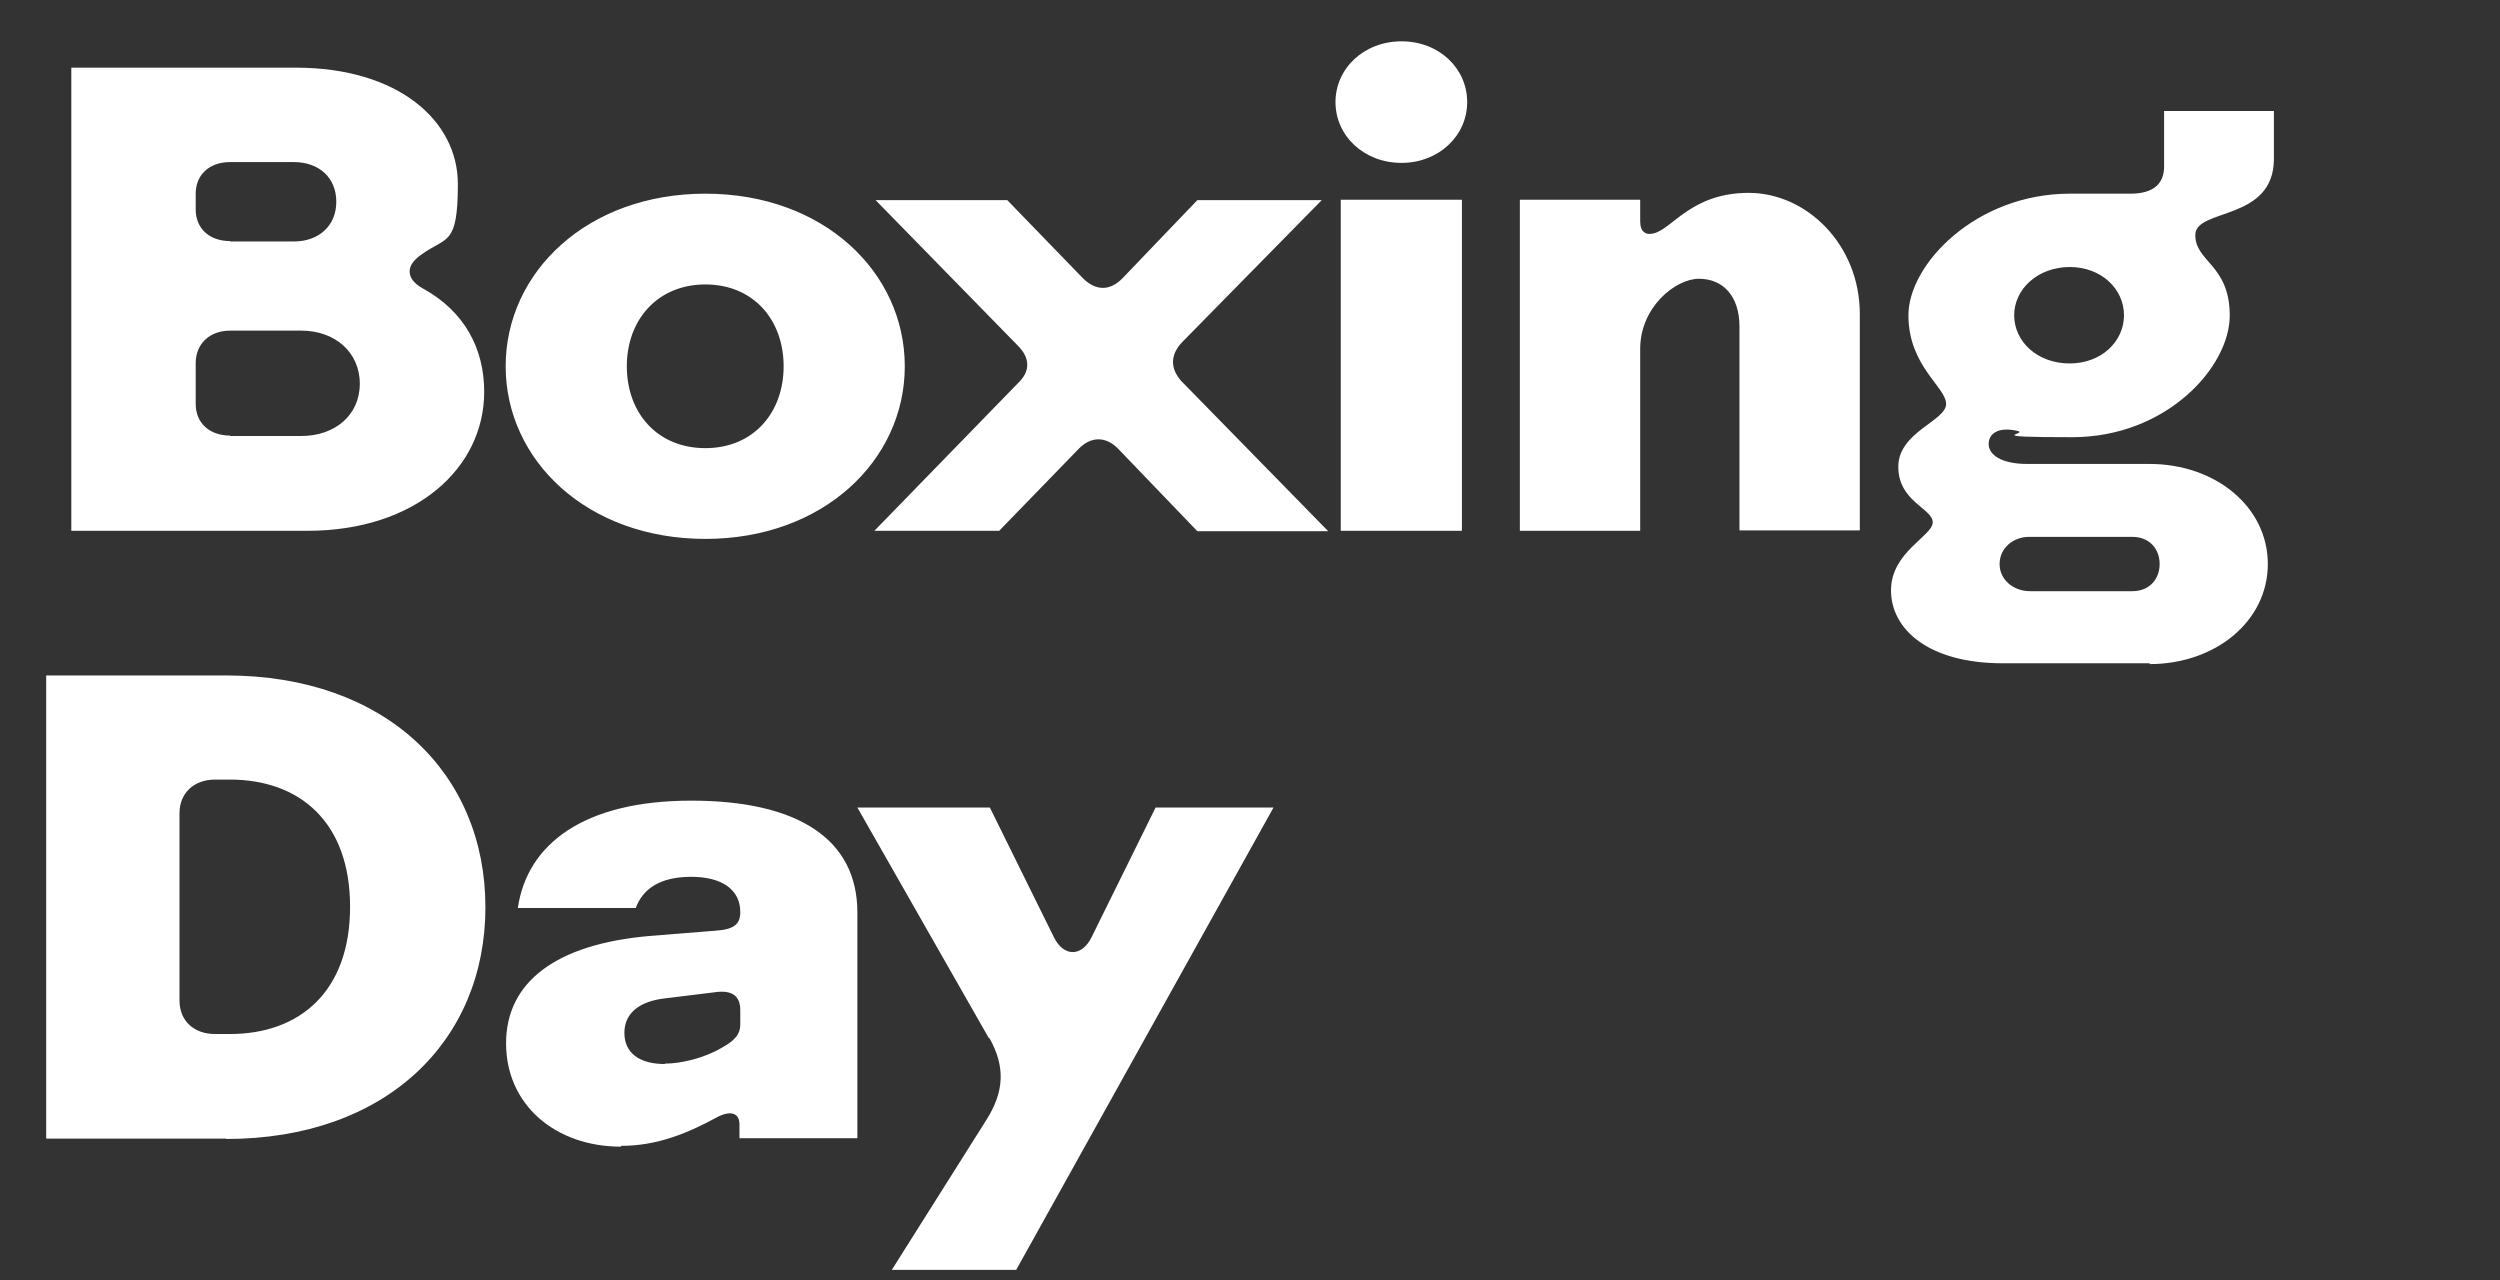
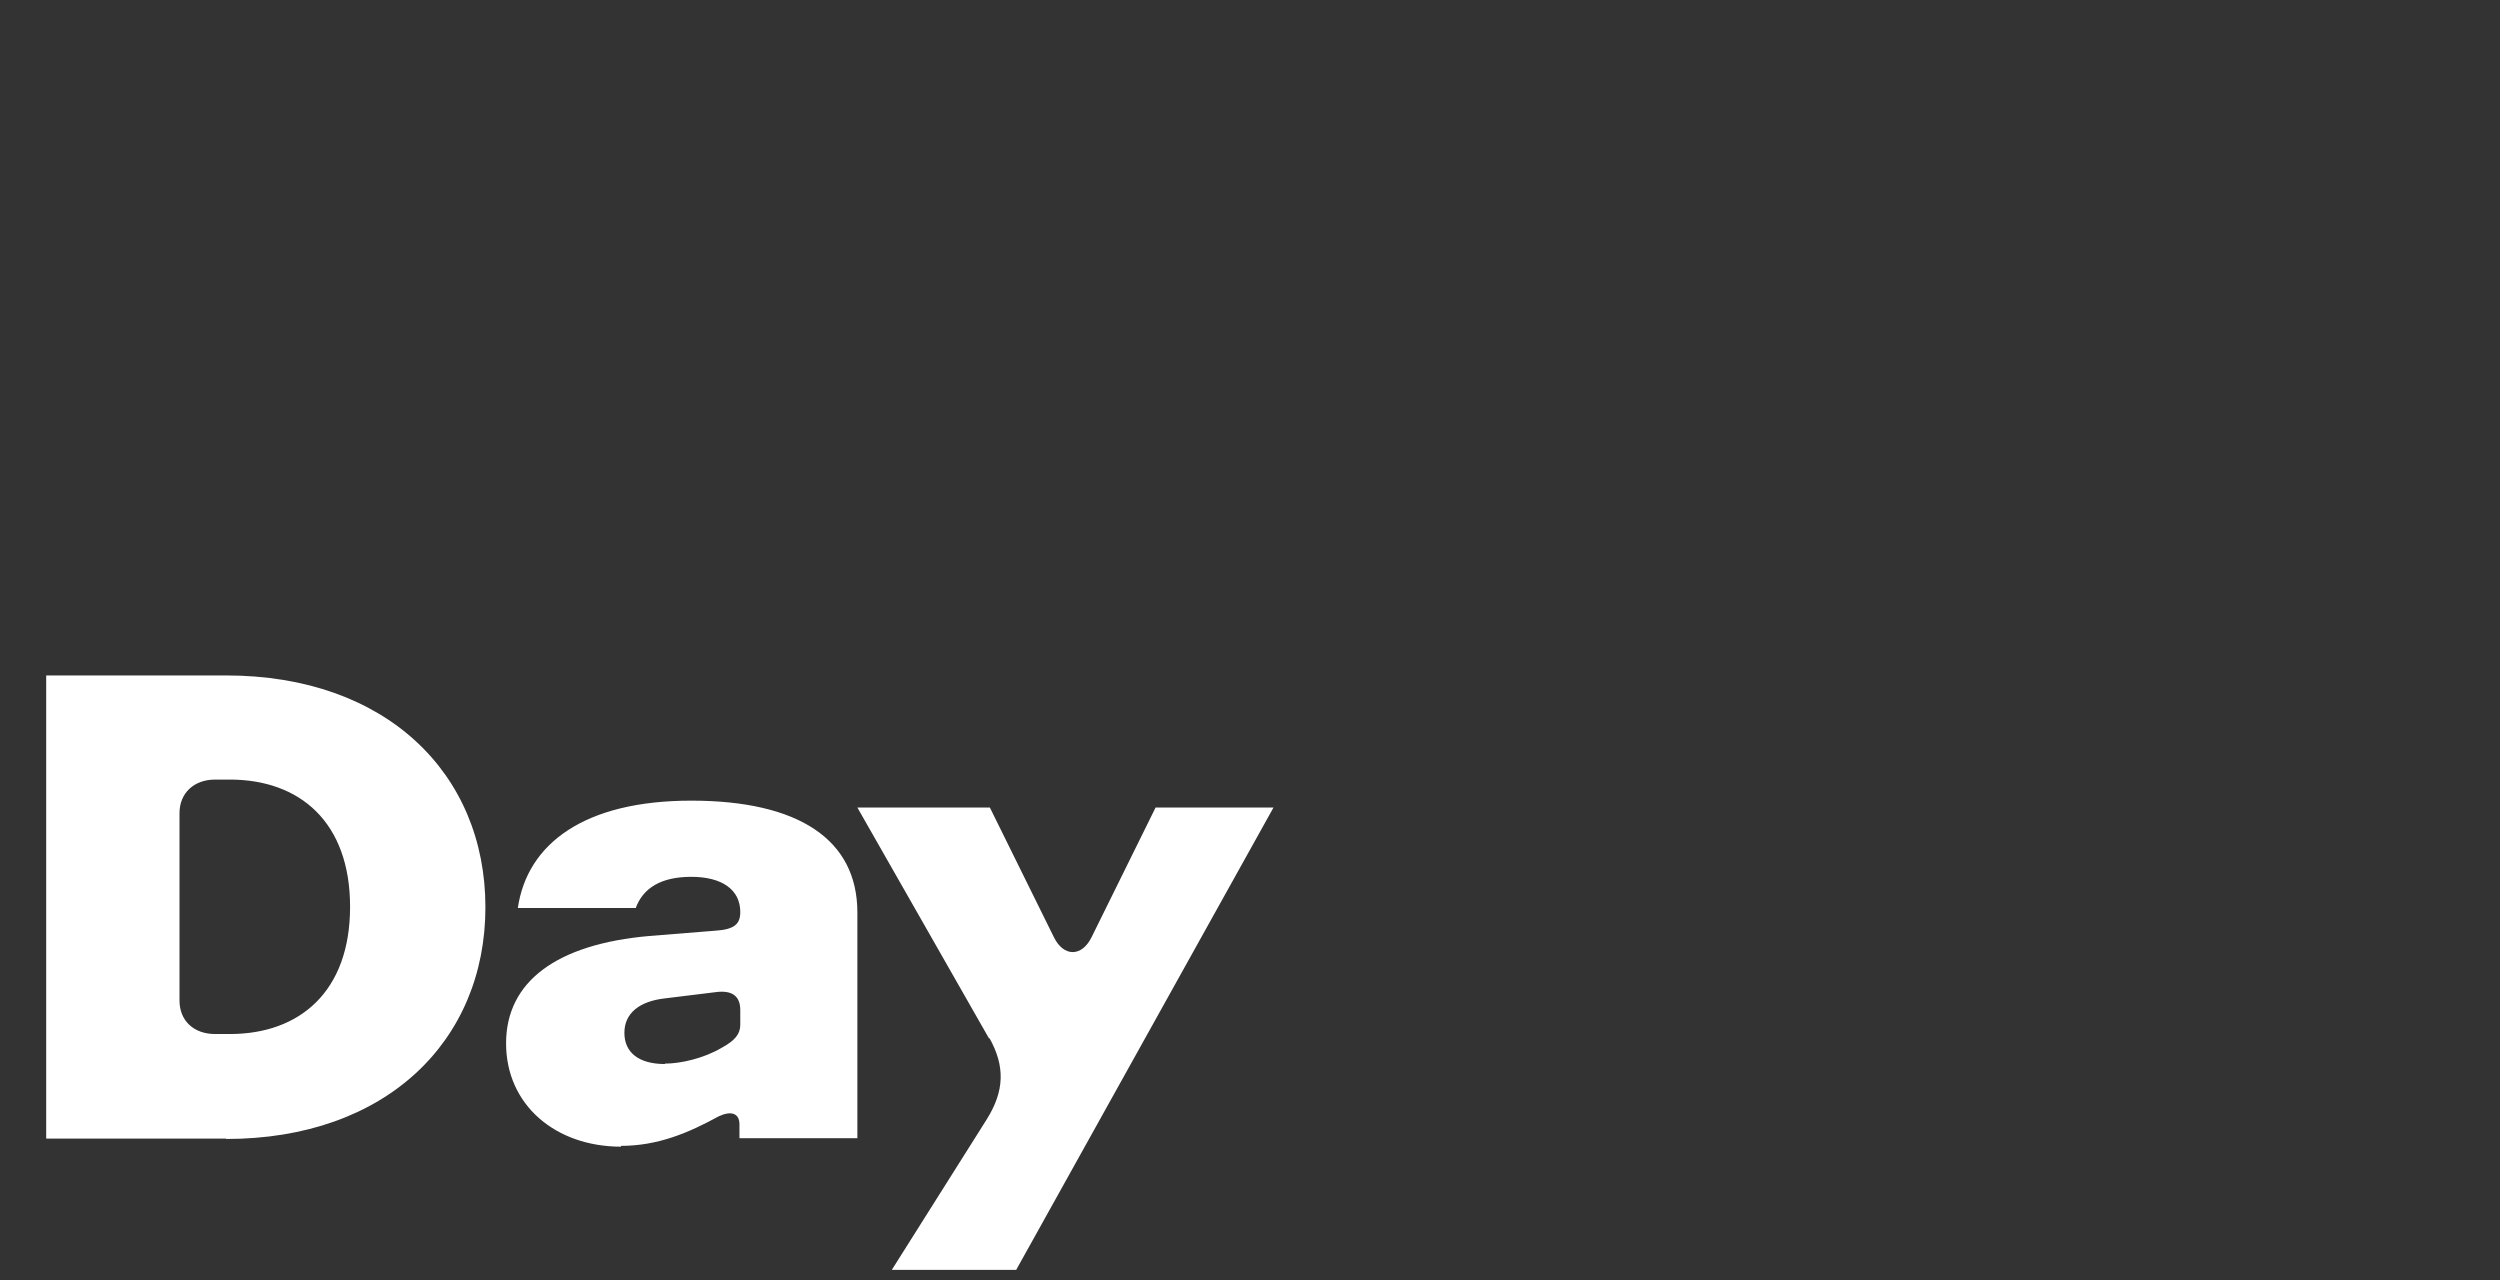
<svg xmlns="http://www.w3.org/2000/svg" version="1.1" viewBox="0 0 617 316">
  <rect x="0" y="0" width="617" height="316" fill="#333333" stroke="none" />
  <defs>
    <style>
      .cls-1 {
        fill: #fff;
      }
    </style>
  </defs>
  <g>
    <g id="Layer_1">
-       <path class="cls-1" d="M75.9,131H17.6V16.7h55.4c25.3,0,40,13.1,40,28.7s-2.9,12.9-9.1,17.5c-1.8,1.3-2.8,2.6-2.8,4.1s1,2.9,3.1,4.1c10.5,5.7,15.3,15,15.3,25.6,0,18.9-17,34.3-43.6,34.3ZM56.8,59.6h15.7c6.2,0,10.5-3.9,10.5-9.8s-4.2-9.8-10.5-9.8h-15.7c-5.1,0-8.5,3.1-8.5,7.8v3.9c0,4.7,3.4,7.8,8.5,7.8ZM56.8,107.6h17.6c8.2,0,14.4-5.1,14.4-12.9s-6.2-13.1-14.4-13.1h-17.6c-5.1,0-8.5,3.3-8.5,8v10.1c0,4.7,3.4,7.8,8.5,7.8ZM174.1,133c-29.2,0-49.3-19.4-49.3-42.6s20.1-42.6,49.3-42.6,49.2,19.4,49.2,42.6-20.1,42.6-49.2,42.6ZM174.1,110.6c11.8,0,19.3-8.7,19.3-20.2s-7.5-20.2-19.3-20.2-19.4,8.7-19.4,20.2,7.5,20.2,19.4,20.2ZM246.5,131h-30.7l35.4-36.4c3.1-2.9,3.1-6.2,0-9.3l-35.1-35.9h32.5l18.5,19.1c3.3,3.4,6.9,3.4,10.1,0l18.3-19.1h30.7l-34.5,35.1c-2.9,3.1-2.9,6.4-.2,9.5l36.3,37.1h-32.3l-19.4-20.2c-3.1-3.3-6.9-3.3-10,0l-19.6,20.2ZM345.9,40.2c-9.3,0-16.3-6.7-16.3-15s7-15,16.3-15,16.2,6.7,16.2,15-7,15-16.2,15ZM360.8,131h-29.9V49.3h29.9v81.7ZM404.8,131h-29.7V49.3h29.7v5.4c0,2.6,1.5,3.4,3.3,2.9,4.7-1.1,9.3-10,23.5-10s27.4,12.7,27.4,29.9v53.4h-29.7v-50.3c0-7.7-4.2-11.8-10-11.8s-14.5,7-14.5,17.3v44.7ZM530.6,163.7h-36.3c-18.5,0-27.6-8.5-27.6-18s10.3-13.4,10.3-16.8-8.5-5.1-8.5-13.7,11.8-11.3,11.8-15.5-9.3-9.3-9.3-21.9,16.7-30,39.8-30h15c5.6,0,8.3-2.4,8.3-6.7v-13.7h27.1v11.8c0,15.5-19.4,12.1-19.4,18.8s8.5,7.3,8.5,19.9-15.5,30-38.9,30-10-.8-13.7-1.6c-4.7-1-6.9.8-6.9,3.3s2.9,4.9,9.5,4.9h30.2c16.3,0,29.2,10.6,29.2,24.7s-12.9,24.7-29.2,24.7ZM510.8,89.7c7.8,0,13.4-5.4,13.4-11.9s-5.6-11.9-13.4-11.9-13.7,5.4-13.7,11.9,5.7,11.9,13.7,11.9ZM501,145.9h25.3c4.1,0,6.7-2.9,6.7-6.7s-2.6-6.7-6.7-6.7h-25.5c-4.1,0-7.3,2.9-7.3,6.7s3.3,6.7,7.5,6.7Z" />
      <path class="cls-1" d="M55.8,281H11.4v-114.3h44.4c39.5,0,64,24.2,64,57.2s-24.5,57.2-64,57.2ZM44.3,200.8v46.1c0,5.1,3.6,8.3,8.8,8.3h3.6c17.3,0,29.7-10.5,29.7-31.4s-12.4-31.4-29.7-31.4h-3.6c-5.2,0-8.8,3.3-8.8,8.3ZM153.3,283c-16.2,0-28.4-10.3-28.4-25.5s12.4-24.5,35.4-26.5l16.2-1.3c4.7-.3,6.2-1.6,6.2-4.6,0-5.6-4.6-8.7-12.1-8.7s-11.9,2.8-13.7,7.7h-29.1c2.3-15.8,16.3-26.5,42.8-26.5s41,9.6,41,27.6v55.7h-29.1v-3.4c0-2.8-2.1-3.4-5.1-2-7.5,4.1-15,7.3-24.2,7.3ZM164.1,262.5c3.9,0,9.6-1.3,14-3.9,3.3-1.8,4.6-3.4,4.6-5.7v-3.6c0-3.3-1.8-5.1-6.4-4.4l-12.2,1.5c-6.2.7-10,3.6-10,8.5s3.6,7.7,10,7.7ZM244.1,256.3l-32.5-57h32.7l15.8,32c2.4,4.9,6.9,4.9,9.3,0l15.8-32h29.1l-63.5,114.1h-30.7l23.4-37.1c4.4-7,4.6-13.1.7-20.1Z" />
    </g>
  </g>
</svg>